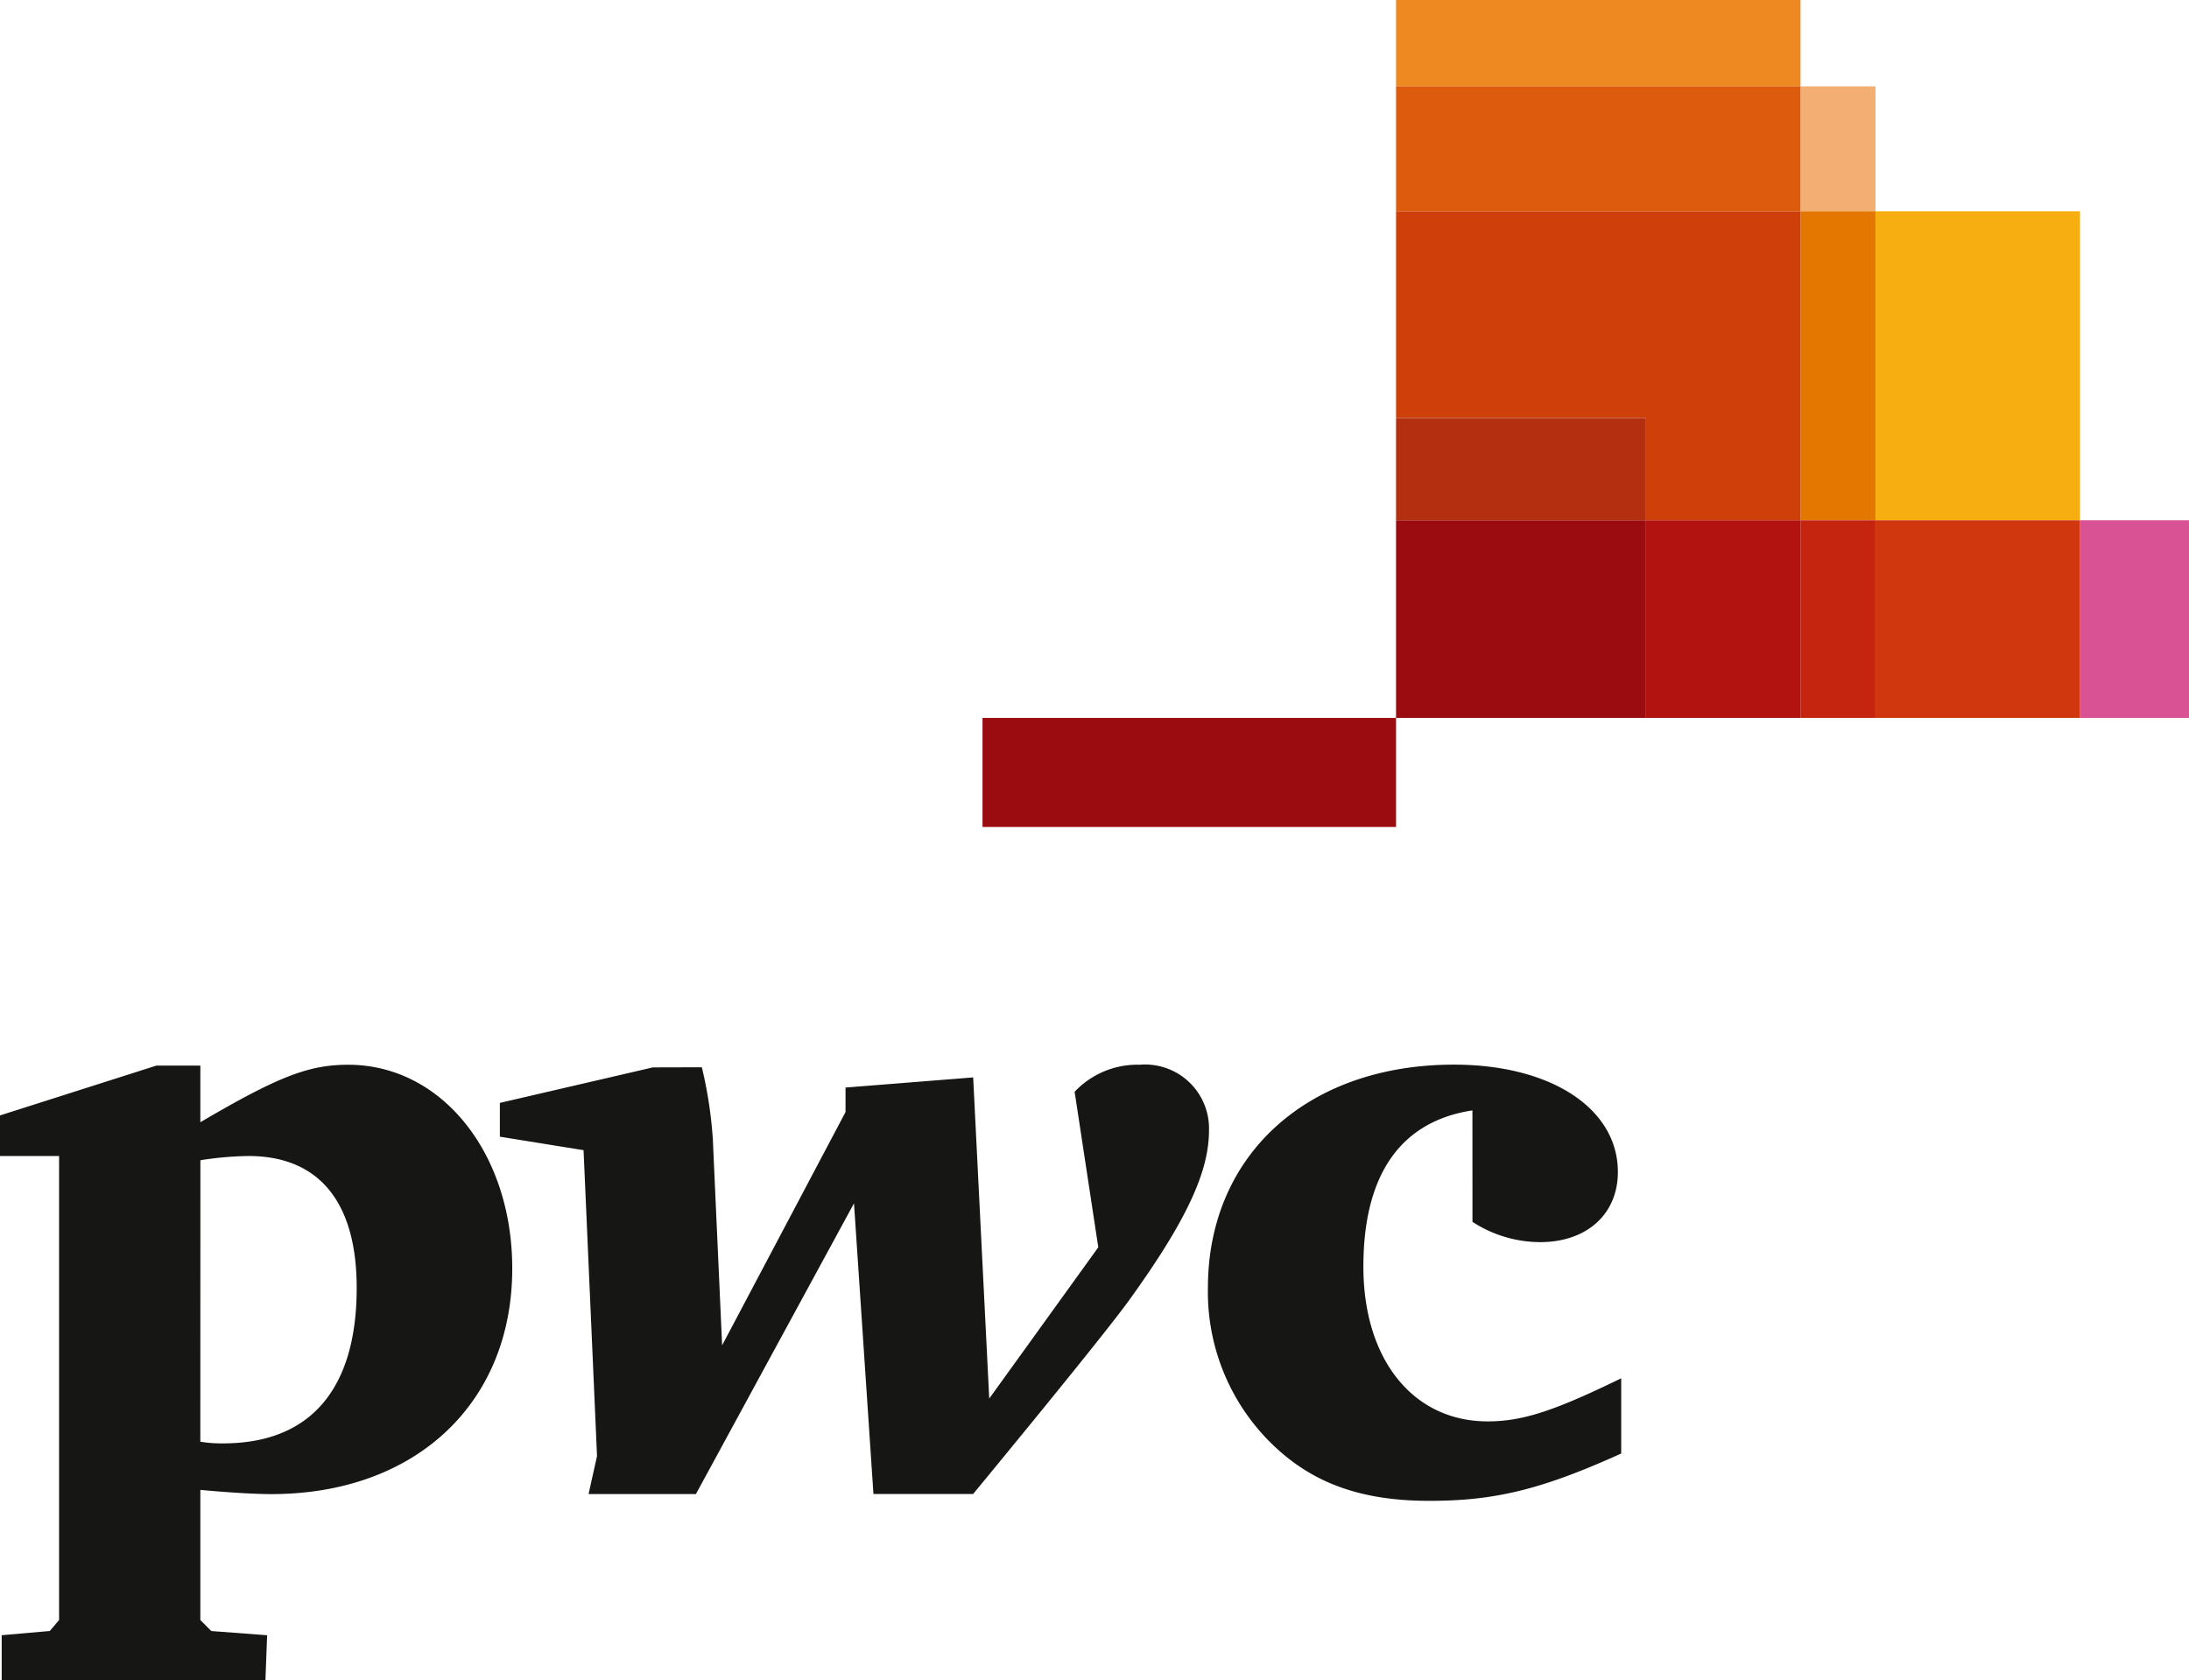
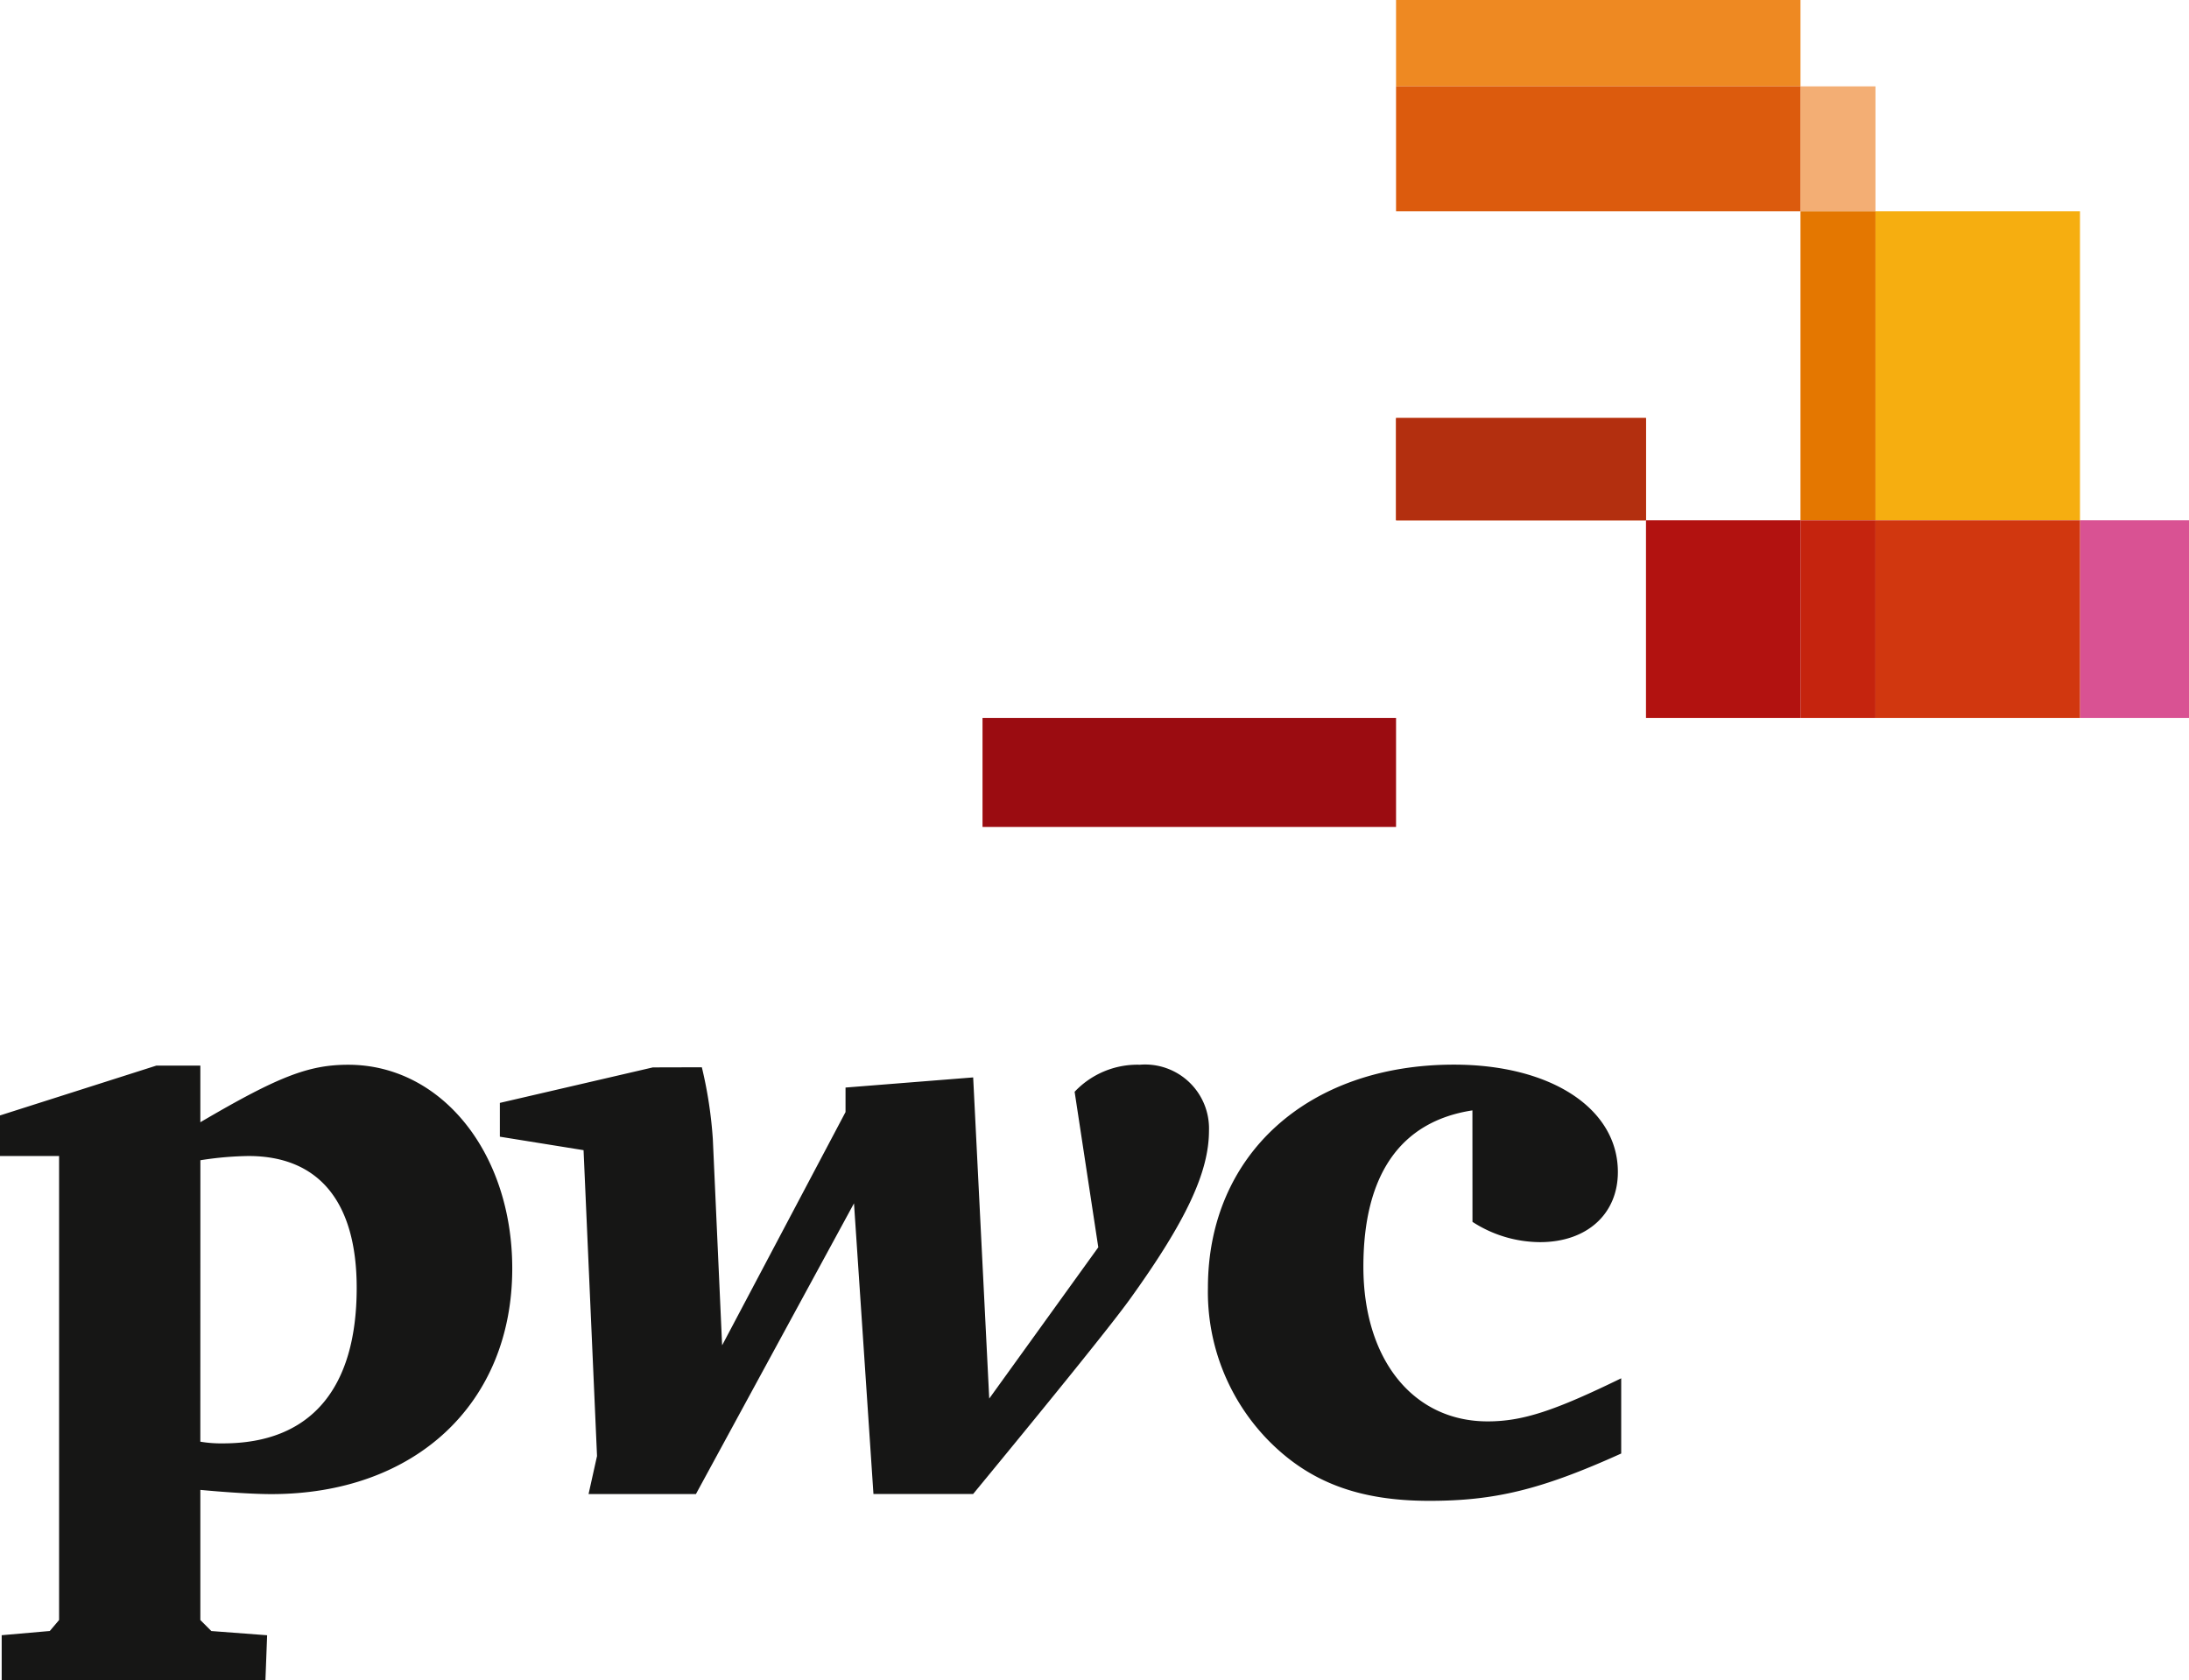
<svg xmlns="http://www.w3.org/2000/svg" id="Group_40" data-name="Group 40" width="113.772" height="87.332" viewBox="0 0 113.772 87.332">
  <defs>
    <clipPath id="clip-path">
      <rect id="Rectangle_104" data-name="Rectangle 104" width="113.772" height="87.332" fill="none" />
    </clipPath>
  </defs>
  <g id="Group_39" data-name="Group 39" clip-path="url(#clip-path)">
    <path id="Path_134" data-name="Path 134" d="M.088,192.11l2.5-.219.483-.571V167.2H0v-2.109L8.128,162.5h2.285v2.944c4.042-2.372,5.624-2.988,7.688-2.988,4.833,0,8.523,4.569,8.523,10.588,0,7.03-5.052,11.731-12.521,11.731-.879,0-2.285-.088-3.69-.219v6.766l.571.571,2.9.219-.088,2.328H.088ZM10.412,182.05a6.483,6.483,0,0,0,1.186.088c4.525,0,6.941-2.812,6.941-8.084,0-4.481-1.977-6.854-5.624-6.854a17.231,17.231,0,0,0-2.5.22Z" transform="translate(0 -107.107)" fill="#161615" />
    <path id="Path_135" data-name="Path 135" d="M86.748,162.587a22.23,22.23,0,0,1,.571,3.734l.483,10.72,6.414-12.126v-1.274l6.634-.527.835,16.695,5.668-7.864-1.23-8.084a4.483,4.483,0,0,1,3.383-1.406,3.324,3.324,0,0,1,3.6,3.427c0,2.153-1.186,4.7-4.13,8.787-.923,1.274-3.647,4.657-8.128,10.1H95.667L94.656,169.66l-8.216,15.113h-5.58l.44-1.977-.7-15.9-4.35-.7v-1.757l7.952-1.845Z" transform="translate(-50.27 -107.107)" fill="#161615" />
    <path id="Path_136" data-name="Path 136" d="M198.01,164.828c-3.734.571-5.667,3.339-5.667,8.127,0,4.833,2.592,8.04,6.458,8.04,1.845,0,3.515-.571,6.942-2.24v3.91c-4.174,1.889-6.59,2.46-9.973,2.46-3.647,0-6.195-.967-8.3-3.075a11.038,11.038,0,0,1-3.207-8c0-6.9,5.184-11.6,12.784-11.6,5.053,0,8.523,2.285,8.523,5.58,0,2.2-1.625,3.647-4.042,3.647a6.5,6.5,0,0,1-3.515-1.054Z" transform="translate(-121.482 -107.107)" fill="#161615" />
    <rect id="Rectangle_92" data-name="Rectangle 92" width="21.493" height="5.669" transform="translate(51.066 37.319)" fill="#9b0c11" />
    <rect id="Rectangle_93" data-name="Rectangle 93" width="21.02" height="4.49" transform="translate(72.559 0)" fill="#ee8922" />
    <rect id="Rectangle_94" data-name="Rectangle 94" width="3.898" height="6.493" transform="translate(93.579 4.489)" fill="#f3ae74" />
    <rect id="Rectangle_95" data-name="Rectangle 95" width="21.02" height="6.493" transform="translate(72.559 4.489)" fill="#dc5b0d" />
    <rect id="Rectangle_96" data-name="Rectangle 96" width="10.629" height="16.062" transform="translate(97.477 10.982)" fill="#f6ae10" />
    <rect id="Rectangle_97" data-name="Rectangle 97" width="3.898" height="16.062" transform="translate(93.579 10.982)" fill="#e47700" />
-     <path id="Path_137" data-name="Path 137" d="M225.96,48.3h8.03V32.235H212.97V42.983h12.99Z" transform="translate(-140.411 -21.253)" fill="#ce3f0a" />
+     <path id="Path_137" data-name="Path 137" d="M225.96,48.3h8.03H212.97V42.983h12.99Z" transform="translate(-140.411 -21.253)" fill="#ce3f0a" />
    <rect id="Rectangle_98" data-name="Rectangle 98" width="5.666" height="10.274" transform="translate(108.106 27.045)" fill="#d95293" />
    <rect id="Rectangle_99" data-name="Rectangle 99" width="10.629" height="10.274" transform="translate(97.477 27.045)" fill="#d1370f" />
    <rect id="Rectangle_100" data-name="Rectangle 100" width="3.898" height="10.274" transform="translate(93.579 27.045)" fill="#c5240e" />
    <rect id="Rectangle_101" data-name="Rectangle 101" width="8.03" height="10.274" transform="translate(85.549 27.045)" fill="#b21210" />
    <rect id="Rectangle_102" data-name="Rectangle 102" width="12.99" height="5.315" transform="translate(72.559 21.73)" fill="#b32f0f" />
-     <rect id="Rectangle_103" data-name="Rectangle 103" width="12.99" height="10.274" transform="translate(72.559 27.045)" fill="#9b0c11" />
  </g>
</svg>